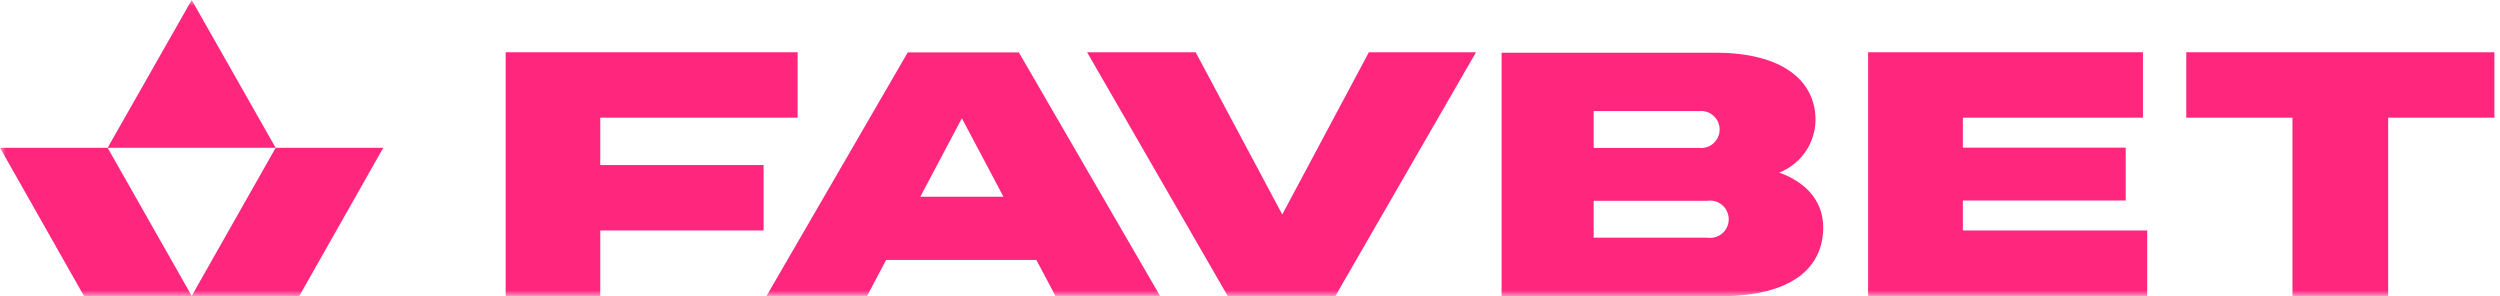
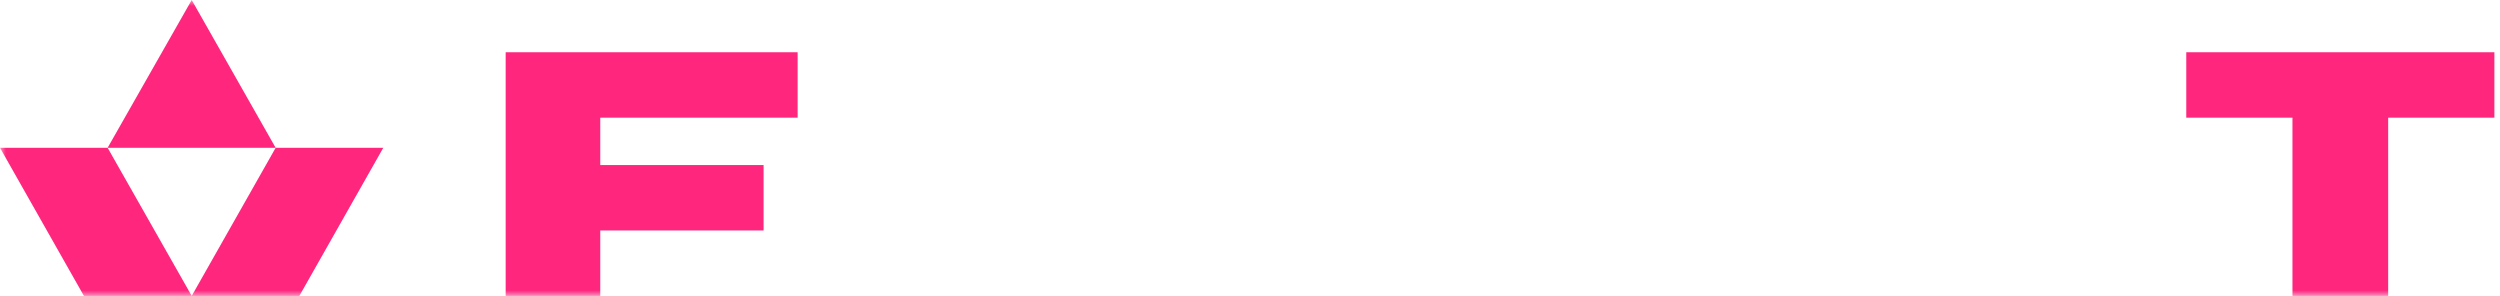
<svg xmlns="http://www.w3.org/2000/svg" width="211" height="25" viewBox="0 0 211 25" fill="none">
  <mask id="mask0_1_235" style="mask-type:luminance" maskUnits="userSpaceOnUse" x="0" y="0" width="211" height="26">
    <path d="M211 0H0V25H211V0Z" fill="white" />
  </mask>
  <g mask="url(#mask0_1_235)">
    <path d="M64.447 13.931H50.662V9.932H67.32V4.41H42.678V24.974H50.662V19.452H64.447V13.931Z" fill="#FF267E" />
-     <path d="M108.223 18.102L100.914 4.41H91.751L103.615 24.974H112.712L124.577 4.41H115.533L108.223 18.102Z" fill="#FF267E" />
-     <path d="M150.172 14.565C151.061 14.214 151.828 13.606 152.372 12.819C152.918 12.031 153.217 11.1 153.231 10.143C153.231 6.766 150.385 4.449 144.783 4.449H126.734V25H145.193C151.205 25 153.879 22.616 153.879 19.187C153.879 17.214 152.714 15.492 150.172 14.565ZM134.507 9.375H143.432C143.649 9.355 143.866 9.38 144.073 9.449C144.279 9.518 144.469 9.63 144.628 9.776C144.788 9.922 144.917 10.101 145.005 10.3C145.092 10.498 145.137 10.713 145.137 10.931C145.137 11.148 145.092 11.363 145.005 11.562C144.917 11.76 144.788 11.939 144.628 12.085C144.469 12.232 144.279 12.343 144.073 12.412C143.866 12.481 143.649 12.506 143.432 12.486H134.507V9.375ZM144.068 20.061H134.507V16.949H144.081C144.305 16.913 144.536 16.926 144.757 16.988C144.976 17.049 145.179 17.158 145.352 17.306C145.526 17.453 145.666 17.637 145.761 17.845C145.855 18.051 145.906 18.277 145.906 18.505C145.906 18.733 145.855 18.958 145.761 19.165C145.666 19.372 145.526 19.556 145.352 19.704C145.179 19.852 144.976 19.96 144.757 20.022C144.536 20.084 144.305 20.097 144.081 20.061H144.068Z" fill="#FF267E" />
-     <path d="M165.665 16.923H179.41V12.461H165.665V9.932H180.865V4.41H157.667V24.974H181.224V19.452H165.665V16.923Z" fill="#FF267E" />
    <path d="M184.521 4.41V9.932H193.484V24.974H201.562V9.932H210.528V4.41H184.521Z" fill="#FF267E" />
-     <path d="M76.615 4.422L64.697 24.973H73.185L74.787 21.941H87.473L89.075 24.973H97.907L85.99 4.422H76.615ZM77.674 16.605L81.183 9.984L84.692 16.605H77.674Z" fill="#FF267E" />
-     <path d="M0 12.474L7.084 24.974H16.181L9.084 12.474H0Z" fill="#FF267E" />
+     <path d="M0 12.474L7.084 24.974H16.181L9.084 12.474H0" fill="#FF267E" />
    <path d="M23.266 12.474L16.181 24.974H25.265L32.349 12.474H23.266Z" fill="#FF267E" />
    <path d="M16.18 0L9.083 12.474H23.265L16.18 0Z" fill="#FF267E" />
  </g>
</svg>